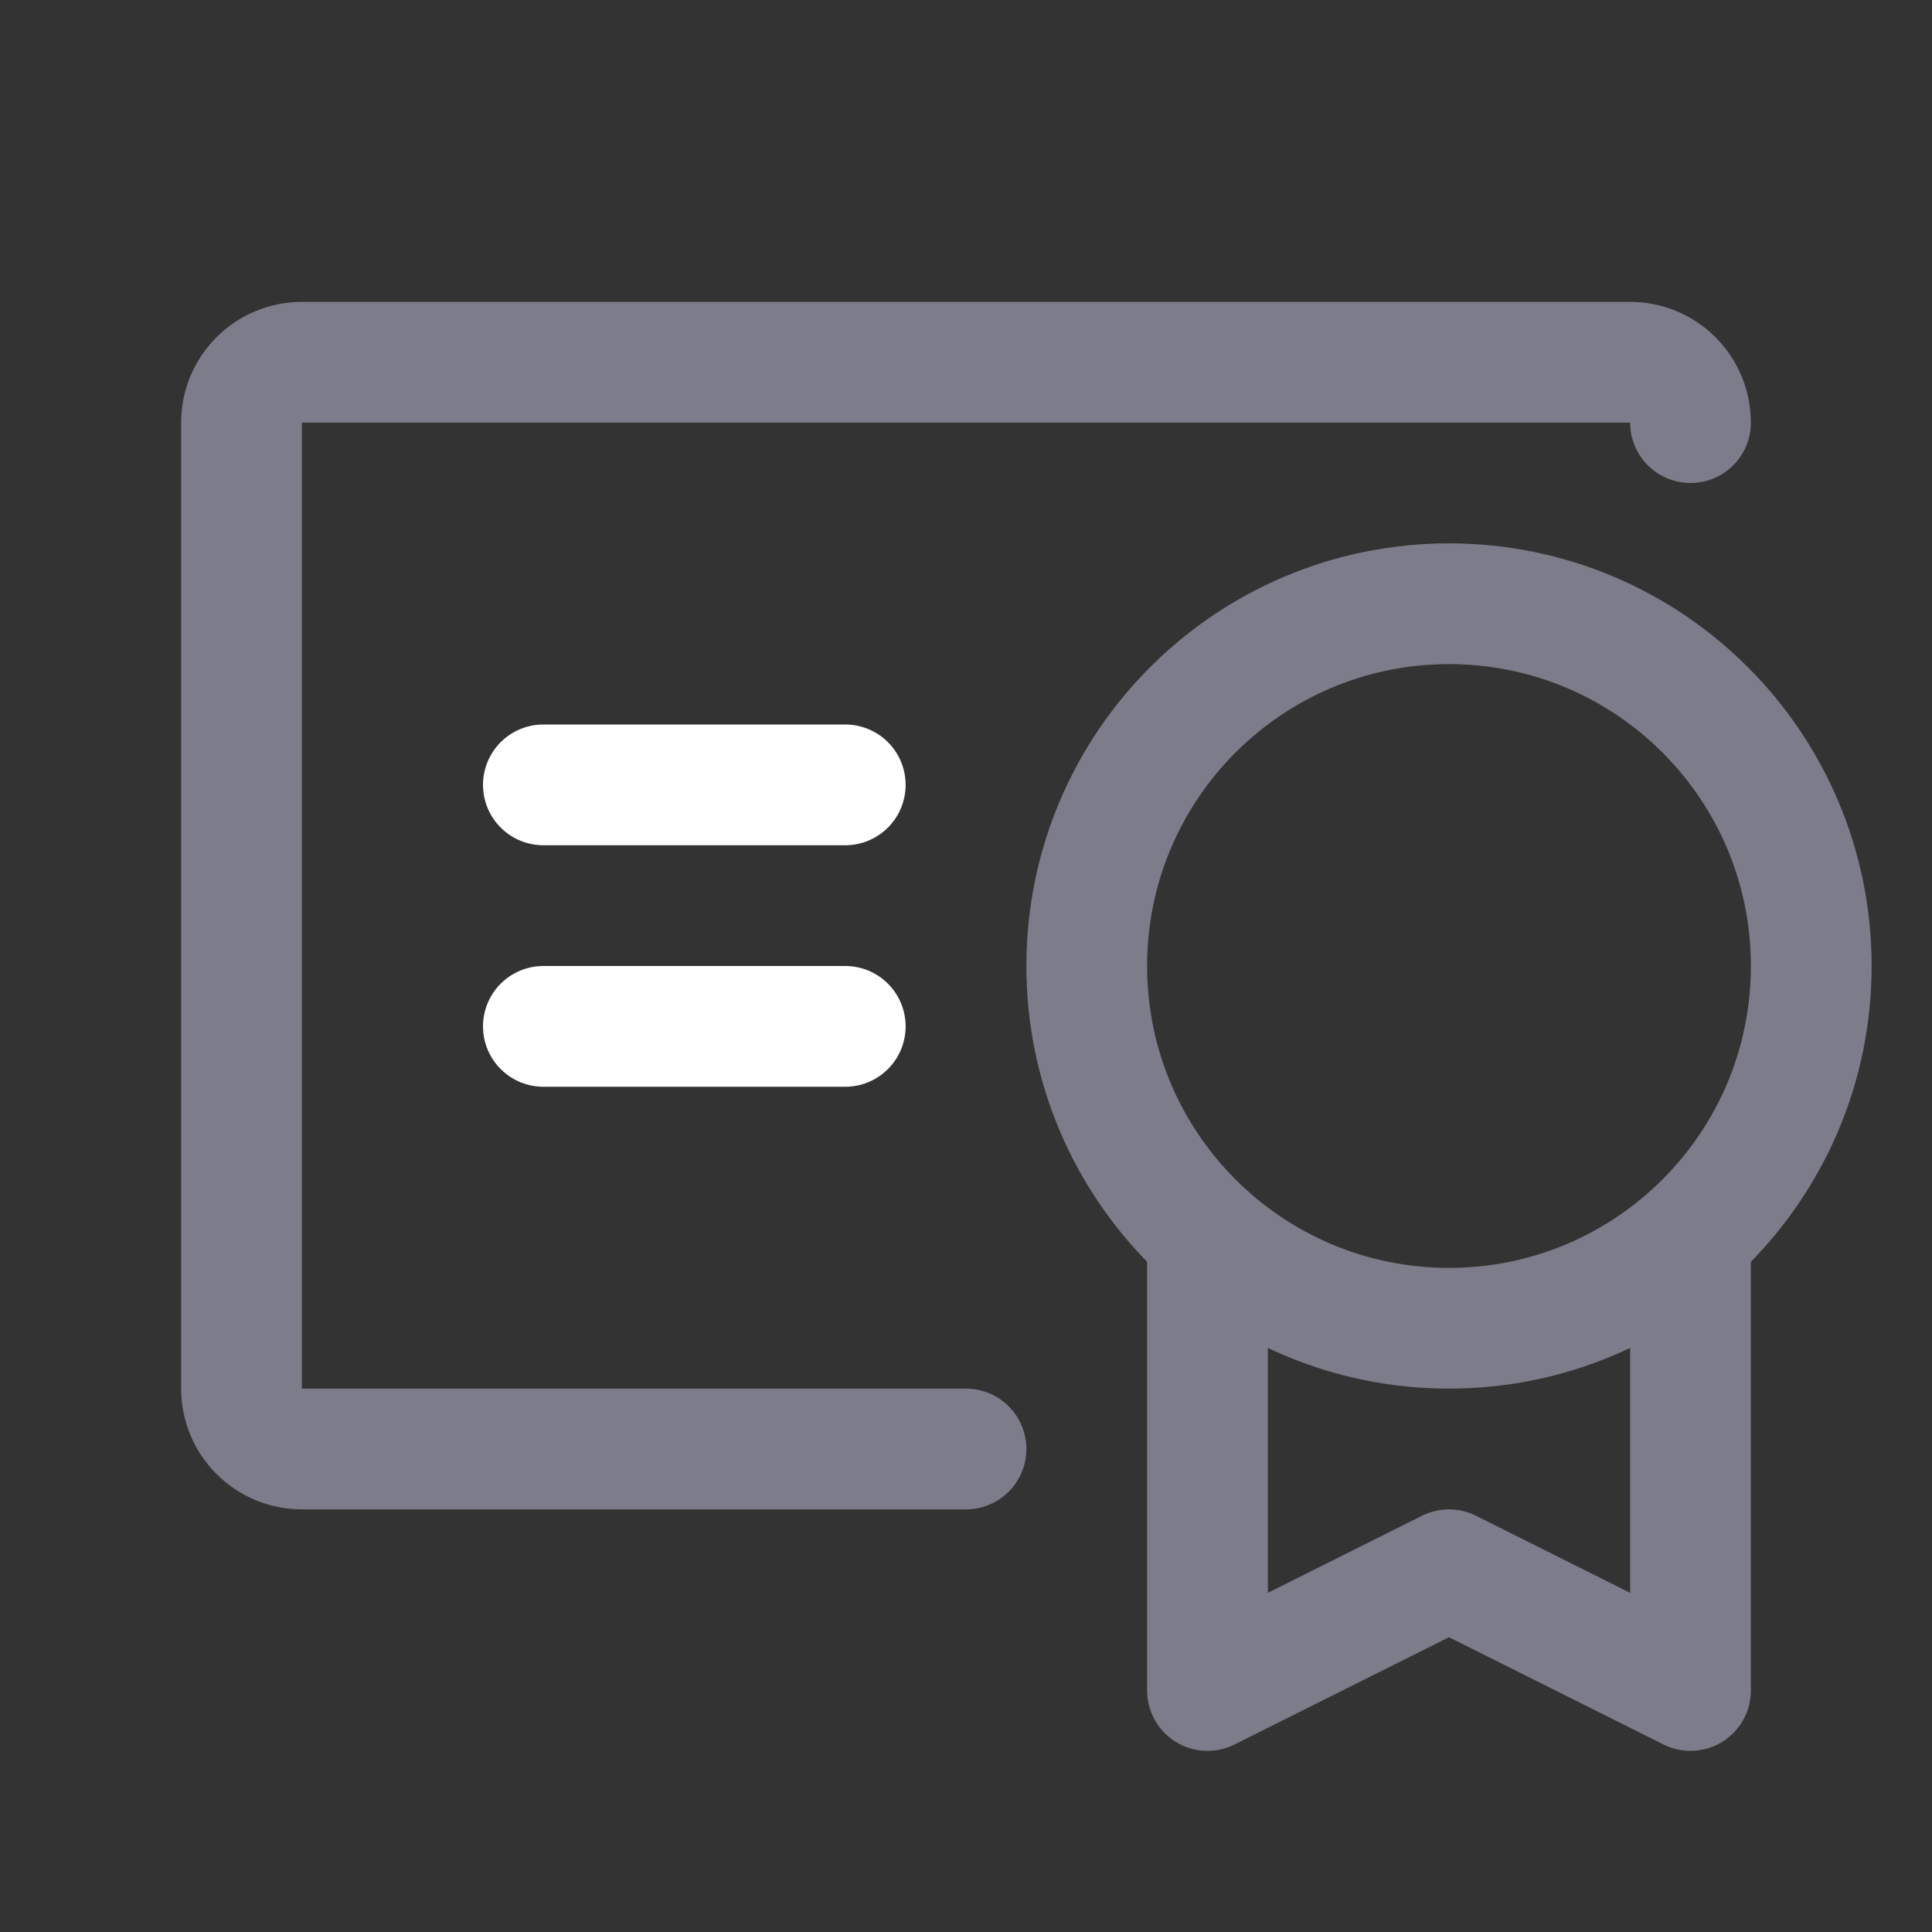
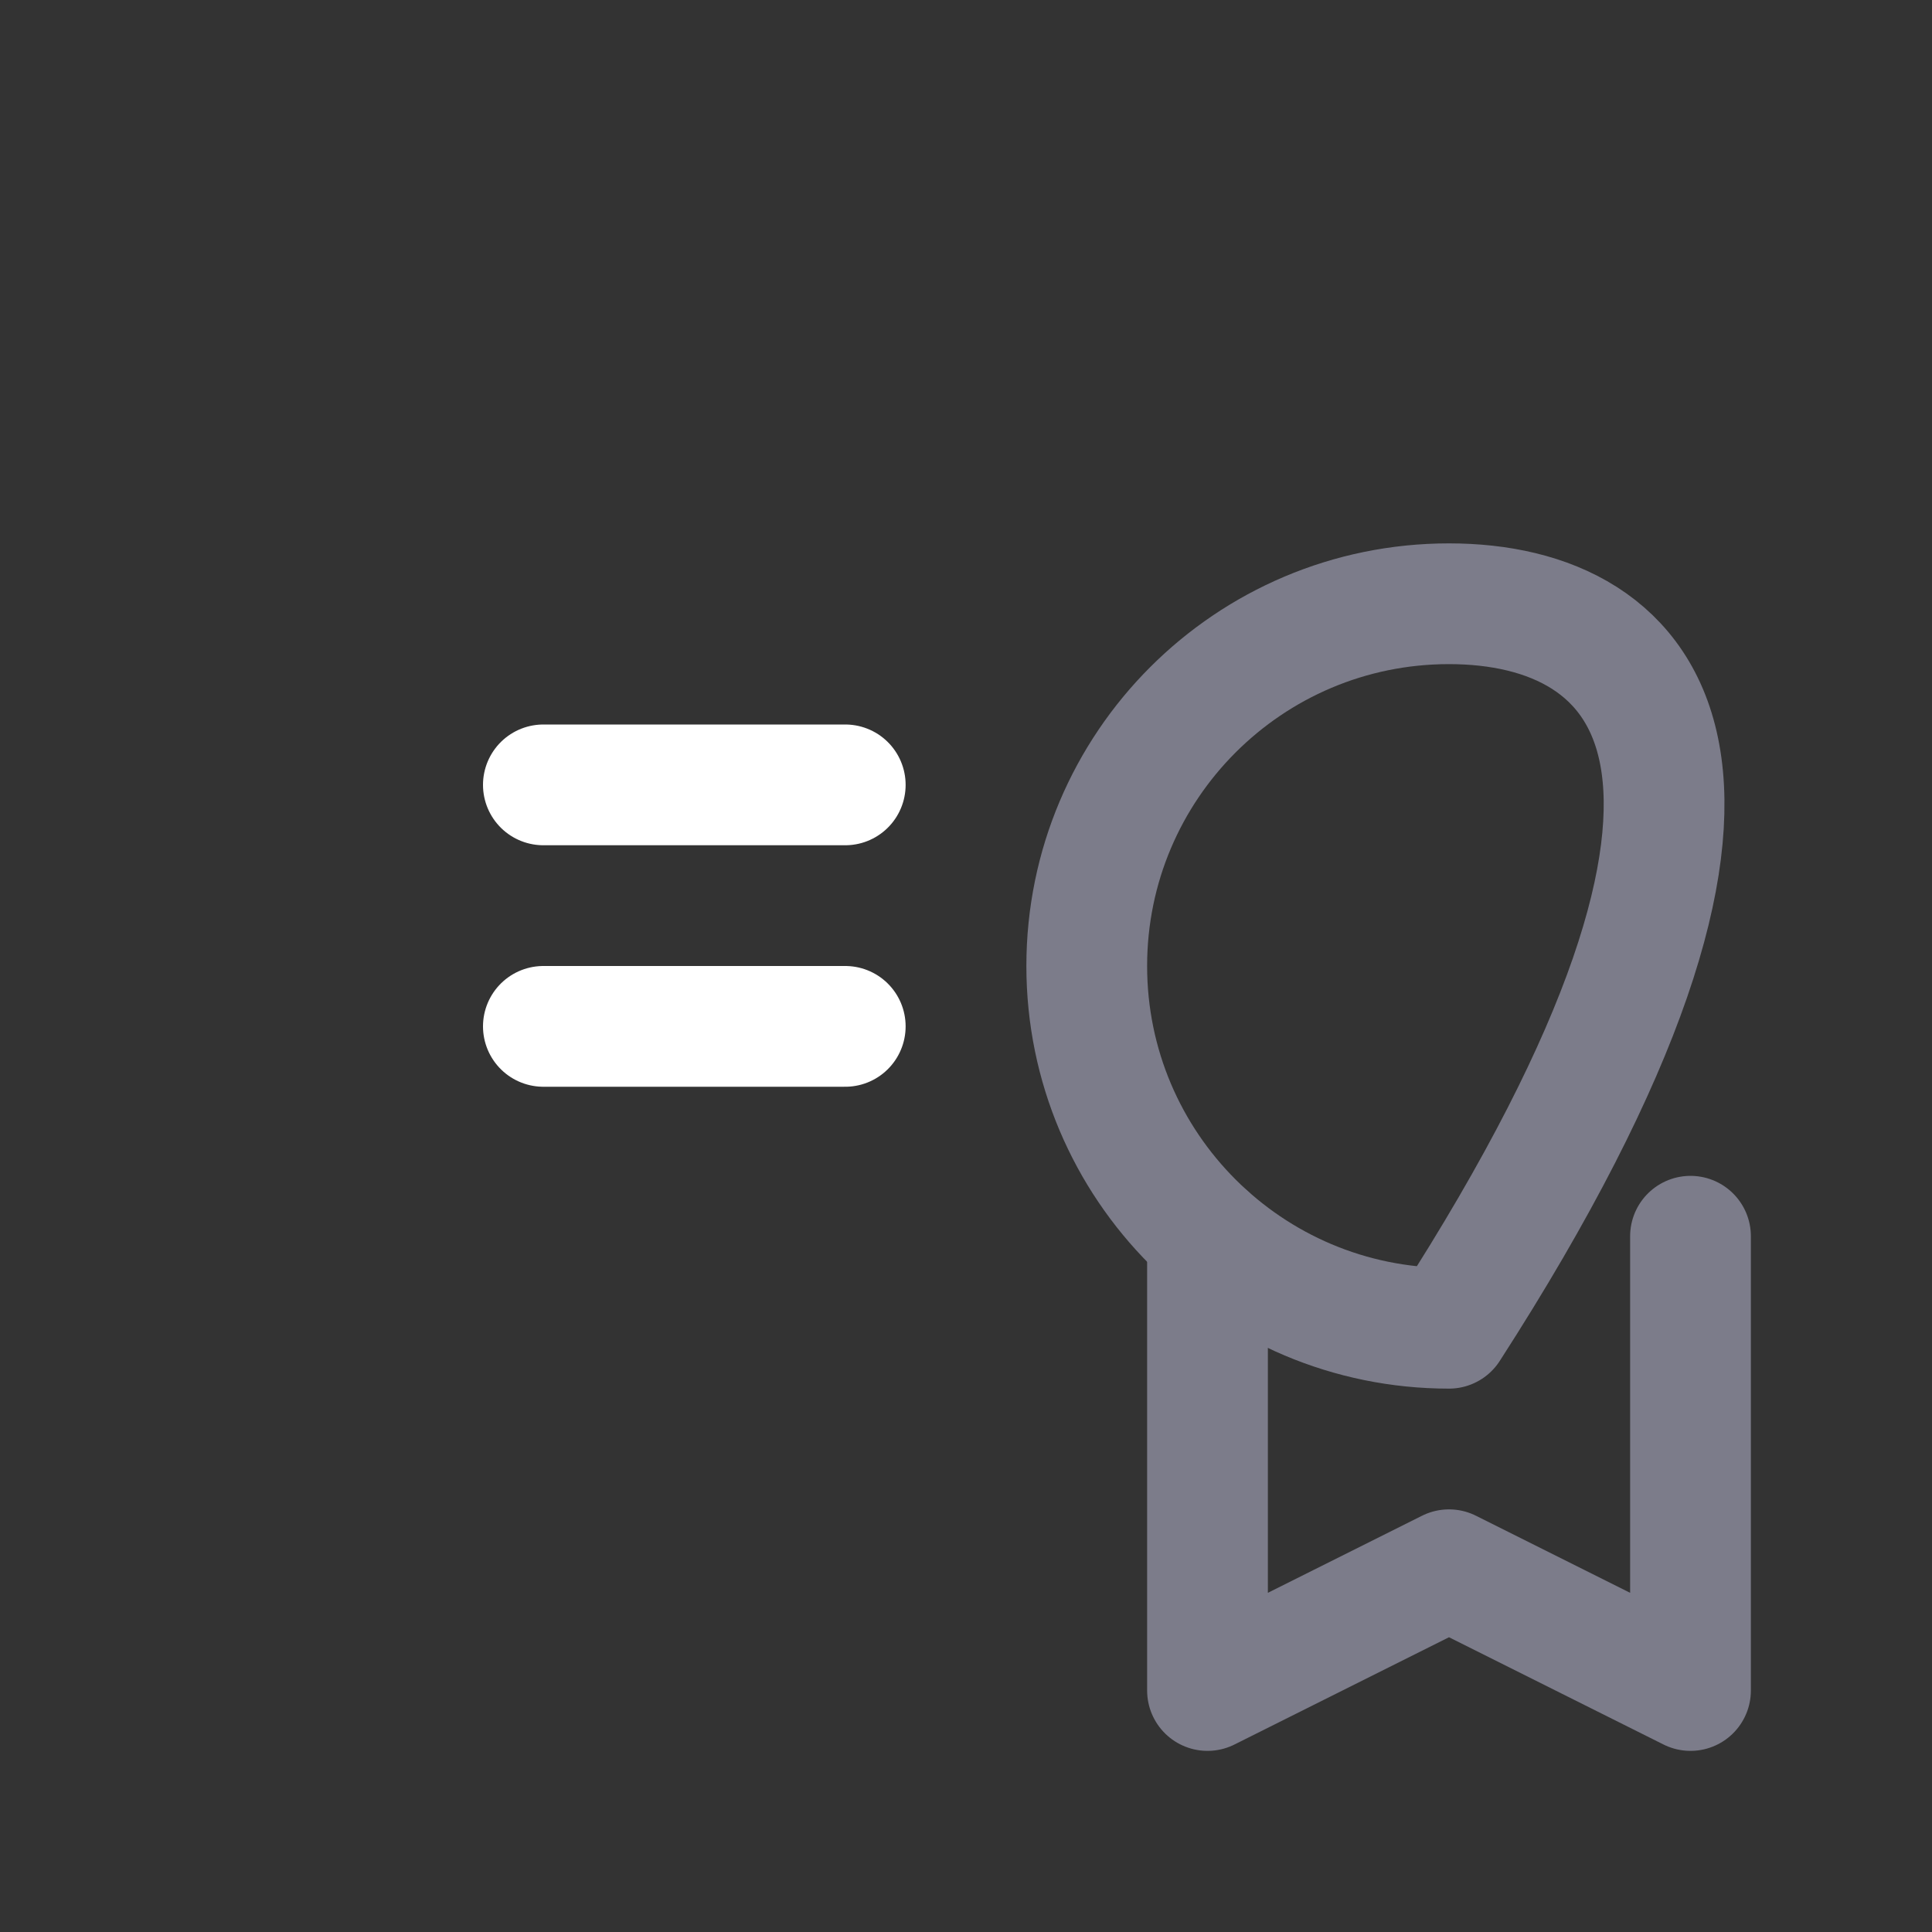
<svg xmlns="http://www.w3.org/2000/svg" width="32" height="32" viewBox="0 0 32 32" fill="none">
  <rect x="0" y="0" width="32" height="32" fill="#333333" stroke="none" />
  <g clip-path="url(#clip0_4342_6682)">
-     <path d="M24 22C27.314 22 30 19.314 30 16C30 12.686 27.314 10 24 10C20.686 10 18 12.686 18 16C18 19.314 20.686 22 24 22Z" stroke="#7C7C8A" stroke-width="2" stroke-linecap="round" stroke-linejoin="round" />
+     <path d="M24 22C30 12.686 27.314 10 24 10C20.686 10 18 12.686 18 16C18 19.314 20.686 22 24 22Z" stroke="#7C7C8A" stroke-width="2" stroke-linecap="round" stroke-linejoin="round" />
    <path d="M28 20.476V28L24 26L20 28V20.475" stroke="#7C7C8A" stroke-width="2" stroke-linecap="round" stroke-linejoin="round" />
-     <path d="M16 24H5C4.735 24 4.48 23.895 4.293 23.707C4.105 23.52 4 23.265 4 23V7C4 6.735 4.105 6.48 4.293 6.293C4.48 6.105 4.735 6 5 6H27C27.265 6 27.52 6.105 27.707 6.293C27.895 6.48 28 6.735 28 7" stroke="#7C7C8A" stroke-width="2" stroke-linecap="round" stroke-linejoin="round" />
    <path d="M9 17H14" stroke="white" stroke-width="2" stroke-linecap="round" stroke-linejoin="round" />
    <path d="M9 13H14" stroke="white" stroke-width="2" stroke-linecap="round" stroke-linejoin="round" />
  </g>
  <defs>
    <clipPath id="clip0_4342_6682">
      <rect width="32" height="32" fill="white" />
    </clipPath>
  </defs>
</svg>